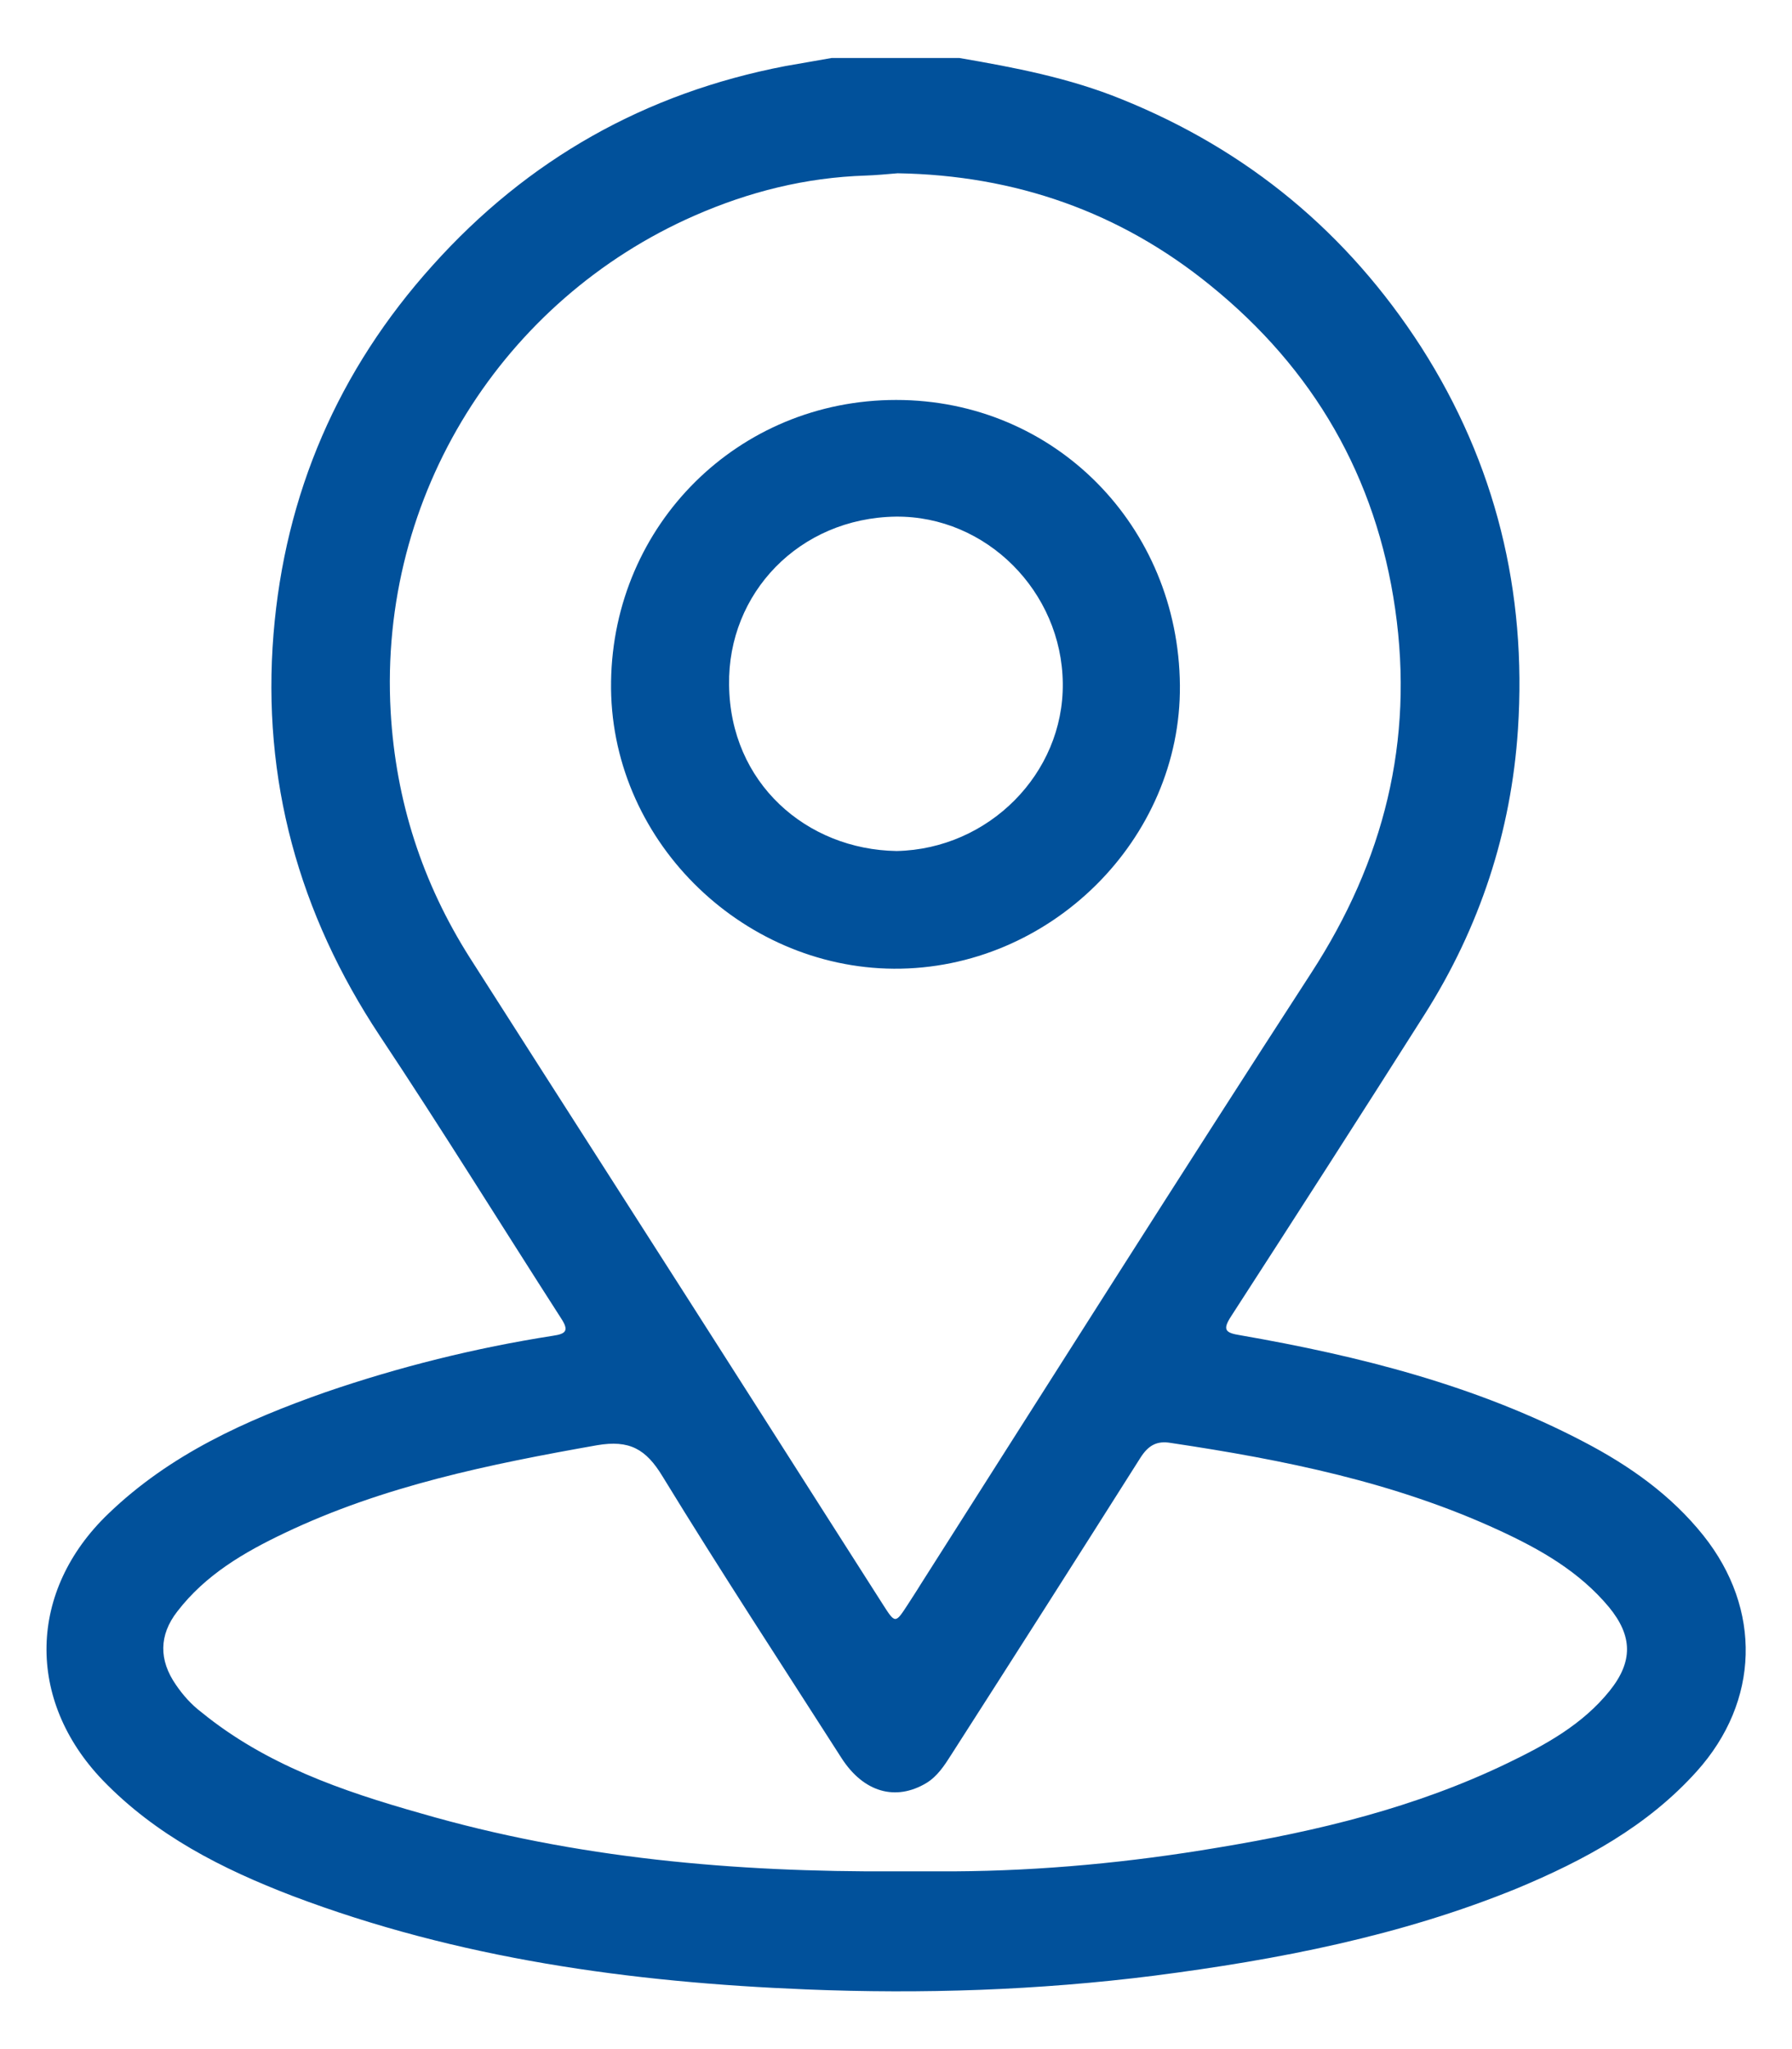
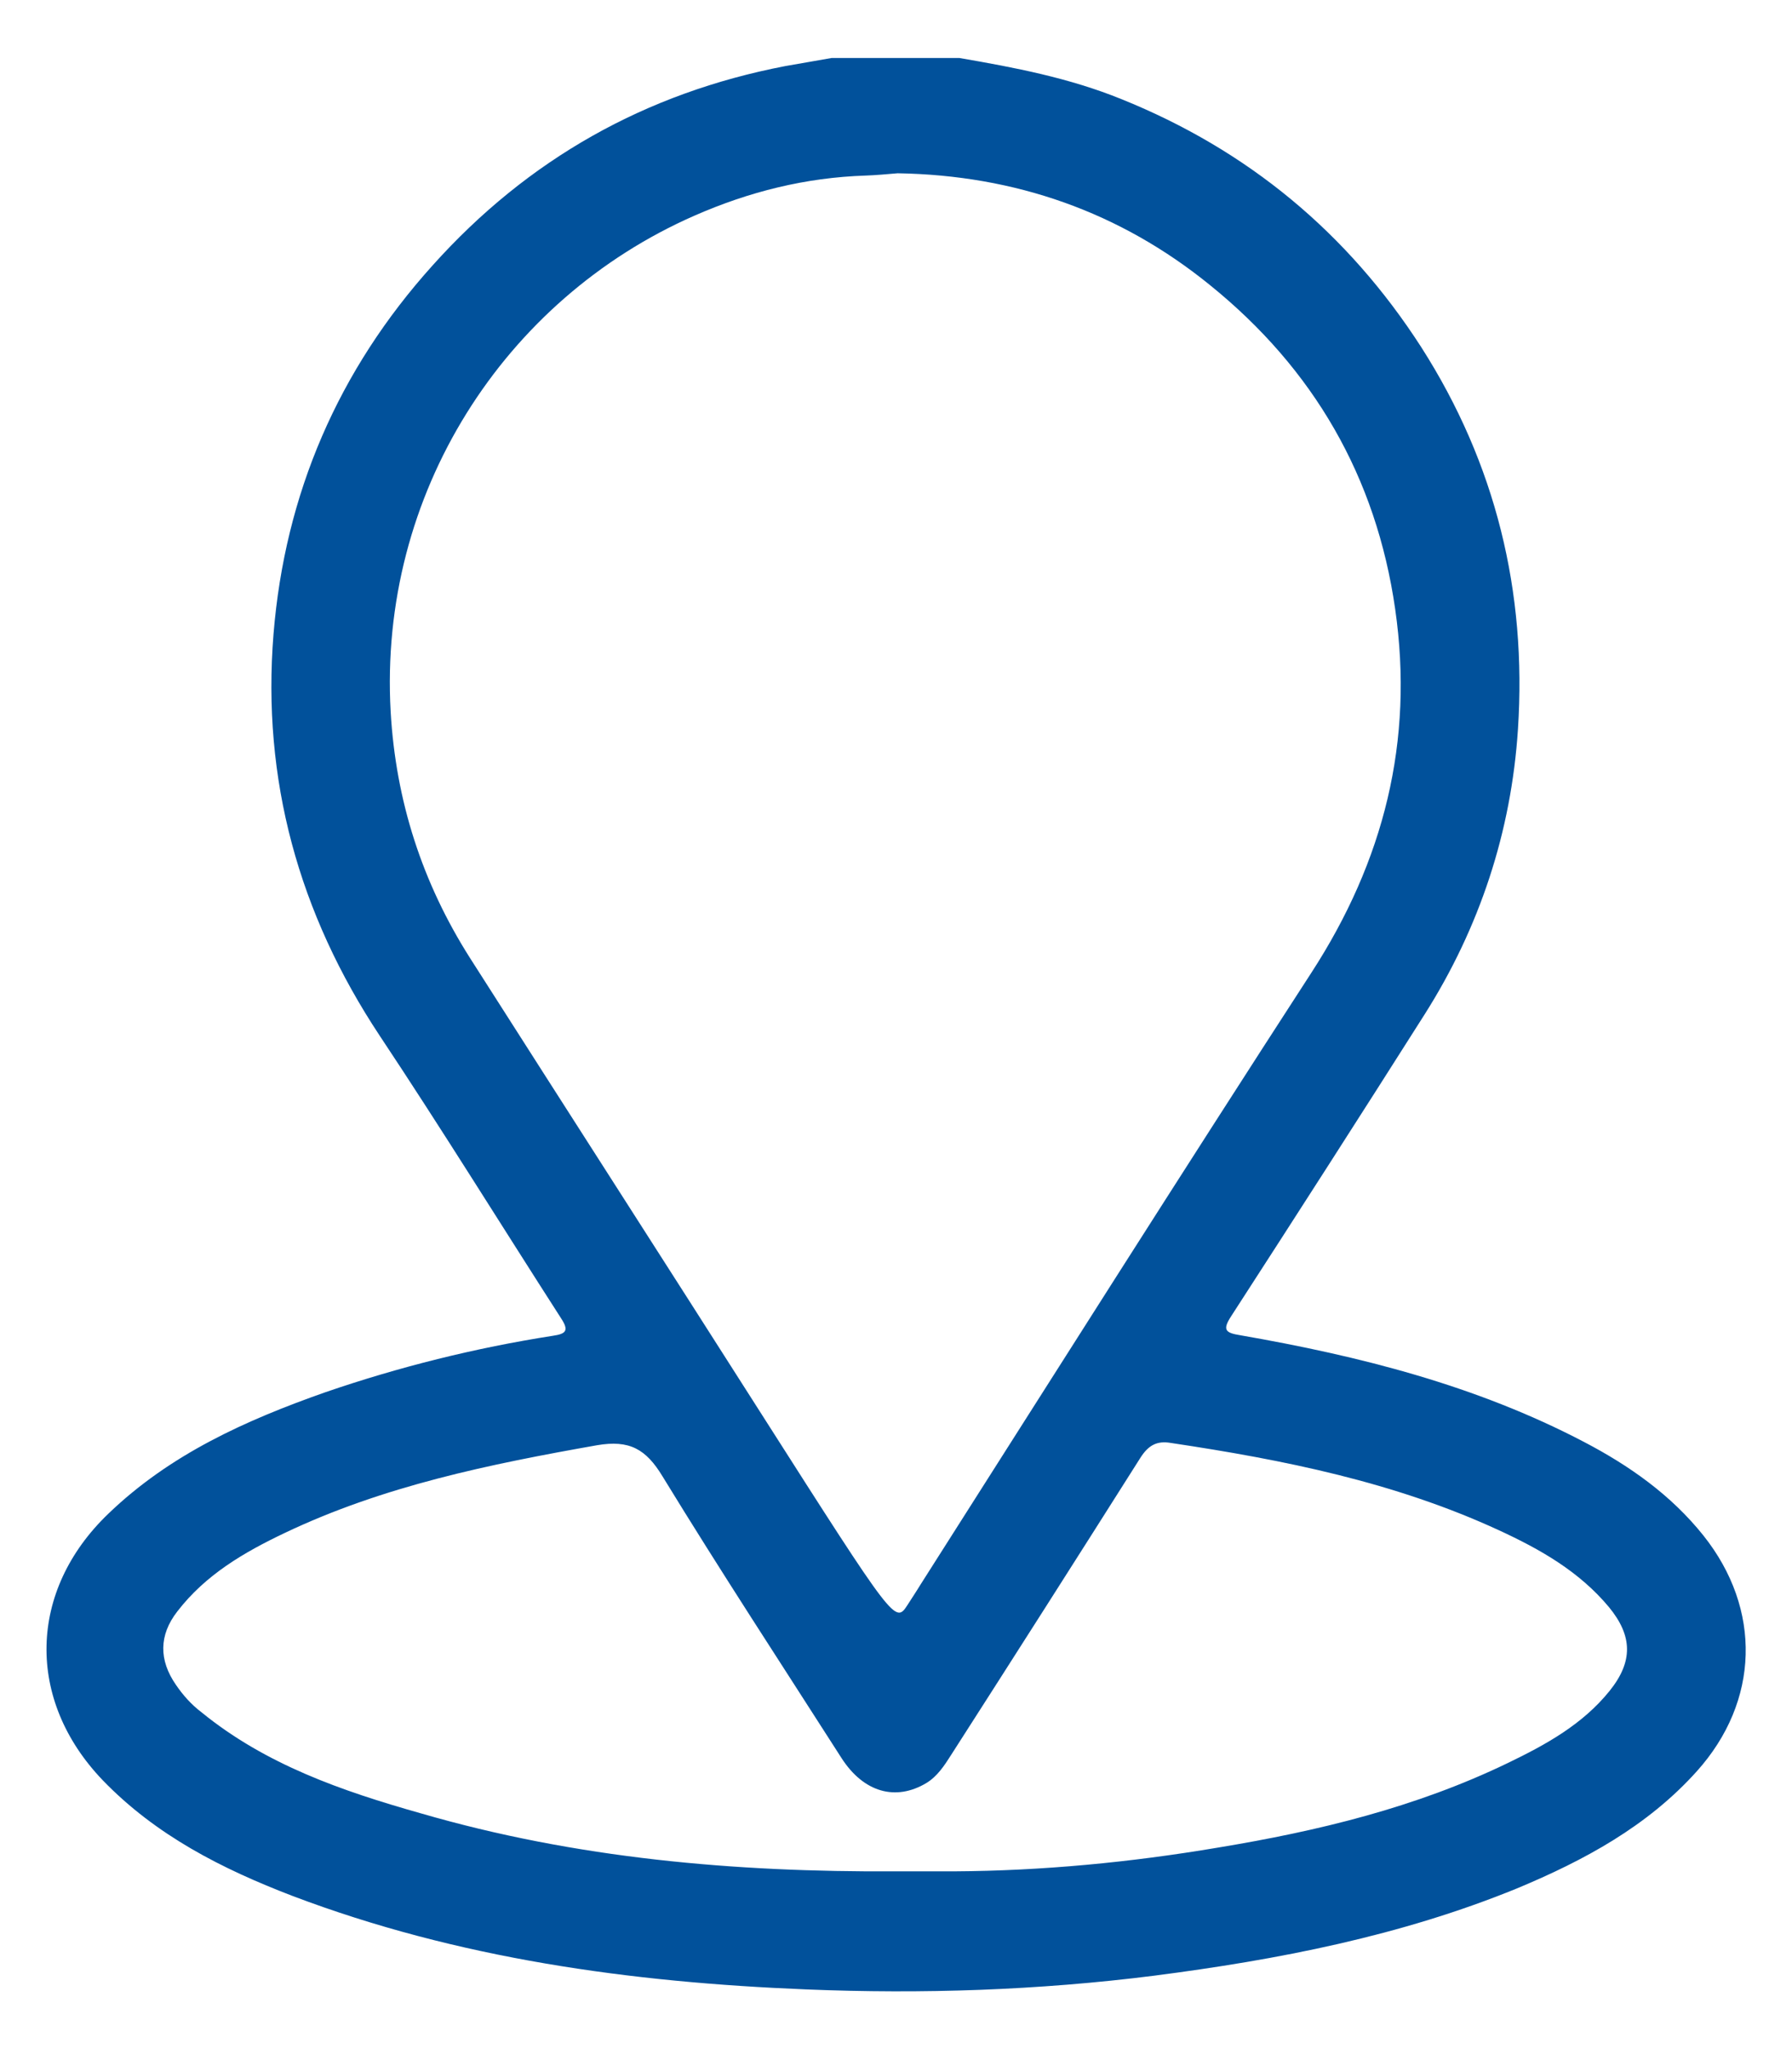
<svg xmlns="http://www.w3.org/2000/svg" width="14" height="16" viewBox="0 0 14 16" fill="none">
-   <path d="M7.496 0.453C7.927 0.527 8.352 0.608 8.761 0.774C9.749 1.172 10.528 1.818 11.103 2.71C11.686 3.621 11.929 4.621 11.859 5.694C11.807 6.494 11.56 7.243 11.129 7.922C10.631 8.707 10.126 9.493 9.62 10.275C9.55 10.382 9.569 10.407 9.69 10.426C10.62 10.588 11.531 10.817 12.375 11.259C12.729 11.444 13.054 11.672 13.308 11.99C13.766 12.565 13.747 13.284 13.257 13.83C12.87 14.261 12.375 14.527 11.852 14.745C10.941 15.117 9.985 15.302 9.015 15.427C8.112 15.541 7.205 15.571 6.301 15.534C4.929 15.479 3.579 15.294 2.285 14.804C1.735 14.593 1.219 14.332 0.802 13.9C0.201 13.273 0.219 12.421 0.846 11.82C1.329 11.355 1.92 11.09 2.539 10.872C3.118 10.673 3.712 10.525 4.32 10.43C4.424 10.415 4.446 10.389 4.383 10.293C3.911 9.559 3.45 8.814 2.967 8.088C2.333 7.132 2.045 6.085 2.137 4.949C2.226 3.857 2.642 2.891 3.38 2.072C4.125 1.242 5.043 0.726 6.135 0.516C6.257 0.494 6.375 0.475 6.496 0.453C6.828 0.453 7.164 0.453 7.496 0.453ZM7.013 1.353C6.928 1.36 6.847 1.368 6.762 1.371C6.294 1.386 5.851 1.497 5.423 1.685C3.937 2.338 2.956 3.857 3.052 5.557C3.092 6.255 3.299 6.893 3.671 7.479C4.431 8.67 5.195 9.858 5.954 11.049C6.268 11.54 6.581 12.034 6.895 12.524C6.994 12.679 6.994 12.679 7.09 12.532C7.123 12.48 7.16 12.425 7.194 12.369C8.208 10.776 9.218 9.179 10.244 7.597C10.812 6.723 11.048 5.786 10.9 4.757C10.752 3.724 10.262 2.88 9.454 2.227C8.75 1.655 7.931 1.368 7.013 1.353ZM6.998 14.612C7.149 14.612 7.3 14.612 7.452 14.612C8.145 14.608 8.831 14.542 9.513 14.427C10.295 14.298 11.059 14.114 11.778 13.767C12.077 13.623 12.364 13.465 12.575 13.203C12.759 12.974 12.755 12.775 12.571 12.55C12.338 12.27 12.032 12.097 11.711 11.949C10.896 11.573 10.03 11.399 9.148 11.267C9.038 11.248 8.971 11.285 8.908 11.385C8.418 12.159 7.924 12.934 7.43 13.704C7.378 13.786 7.323 13.87 7.238 13.922C6.998 14.066 6.747 13.996 6.574 13.727C6.106 12.996 5.63 12.27 5.176 11.528C5.047 11.315 4.918 11.241 4.663 11.285C3.826 11.433 2.996 11.602 2.222 11.971C1.905 12.122 1.606 12.296 1.385 12.583C1.241 12.768 1.241 12.963 1.374 13.155C1.429 13.236 1.495 13.31 1.573 13.369C2.074 13.778 2.672 13.985 3.284 14.158C4.501 14.512 5.744 14.619 6.998 14.612Z" fill="#01519B" />
-   <path d="M7.001 3.123C8.241 3.123 9.207 4.108 9.218 5.351C9.229 6.553 8.204 7.571 6.983 7.564C5.784 7.556 4.755 6.546 4.774 5.321C4.792 4.097 5.766 3.123 7.001 3.123ZM7.005 6.645C7.724 6.63 8.311 6.04 8.303 5.336C8.296 4.62 7.706 4.027 6.998 4.034C6.245 4.045 5.685 4.631 5.696 5.347C5.703 6.114 6.301 6.634 7.005 6.645Z" fill="#01519B" />
+   <path d="M7.496 0.453C7.927 0.527 8.352 0.608 8.761 0.774C9.749 1.172 10.528 1.818 11.103 2.71C11.686 3.621 11.929 4.621 11.859 5.694C11.807 6.494 11.56 7.243 11.129 7.922C10.631 8.707 10.126 9.493 9.62 10.275C9.55 10.382 9.569 10.407 9.69 10.426C10.62 10.588 11.531 10.817 12.375 11.259C12.729 11.444 13.054 11.672 13.308 11.99C13.766 12.565 13.747 13.284 13.257 13.83C12.87 14.261 12.375 14.527 11.852 14.745C10.941 15.117 9.985 15.302 9.015 15.427C8.112 15.541 7.205 15.571 6.301 15.534C4.929 15.479 3.579 15.294 2.285 14.804C1.735 14.593 1.219 14.332 0.802 13.9C0.201 13.273 0.219 12.421 0.846 11.82C1.329 11.355 1.92 11.09 2.539 10.872C3.118 10.673 3.712 10.525 4.32 10.43C4.424 10.415 4.446 10.389 4.383 10.293C3.911 9.559 3.45 8.814 2.967 8.088C2.333 7.132 2.045 6.085 2.137 4.949C2.226 3.857 2.642 2.891 3.38 2.072C4.125 1.242 5.043 0.726 6.135 0.516C6.257 0.494 6.375 0.475 6.496 0.453C6.828 0.453 7.164 0.453 7.496 0.453ZM7.013 1.353C6.928 1.36 6.847 1.368 6.762 1.371C6.294 1.386 5.851 1.497 5.423 1.685C3.937 2.338 2.956 3.857 3.052 5.557C3.092 6.255 3.299 6.893 3.671 7.479C4.431 8.67 5.195 9.858 5.954 11.049C6.994 12.679 6.994 12.679 7.09 12.532C7.123 12.48 7.16 12.425 7.194 12.369C8.208 10.776 9.218 9.179 10.244 7.597C10.812 6.723 11.048 5.786 10.9 4.757C10.752 3.724 10.262 2.88 9.454 2.227C8.75 1.655 7.931 1.368 7.013 1.353ZM6.998 14.612C7.149 14.612 7.3 14.612 7.452 14.612C8.145 14.608 8.831 14.542 9.513 14.427C10.295 14.298 11.059 14.114 11.778 13.767C12.077 13.623 12.364 13.465 12.575 13.203C12.759 12.974 12.755 12.775 12.571 12.55C12.338 12.27 12.032 12.097 11.711 11.949C10.896 11.573 10.03 11.399 9.148 11.267C9.038 11.248 8.971 11.285 8.908 11.385C8.418 12.159 7.924 12.934 7.43 13.704C7.378 13.786 7.323 13.87 7.238 13.922C6.998 14.066 6.747 13.996 6.574 13.727C6.106 12.996 5.63 12.27 5.176 11.528C5.047 11.315 4.918 11.241 4.663 11.285C3.826 11.433 2.996 11.602 2.222 11.971C1.905 12.122 1.606 12.296 1.385 12.583C1.241 12.768 1.241 12.963 1.374 13.155C1.429 13.236 1.495 13.31 1.573 13.369C2.074 13.778 2.672 13.985 3.284 14.158C4.501 14.512 5.744 14.619 6.998 14.612Z" fill="#01519B" />
</svg>